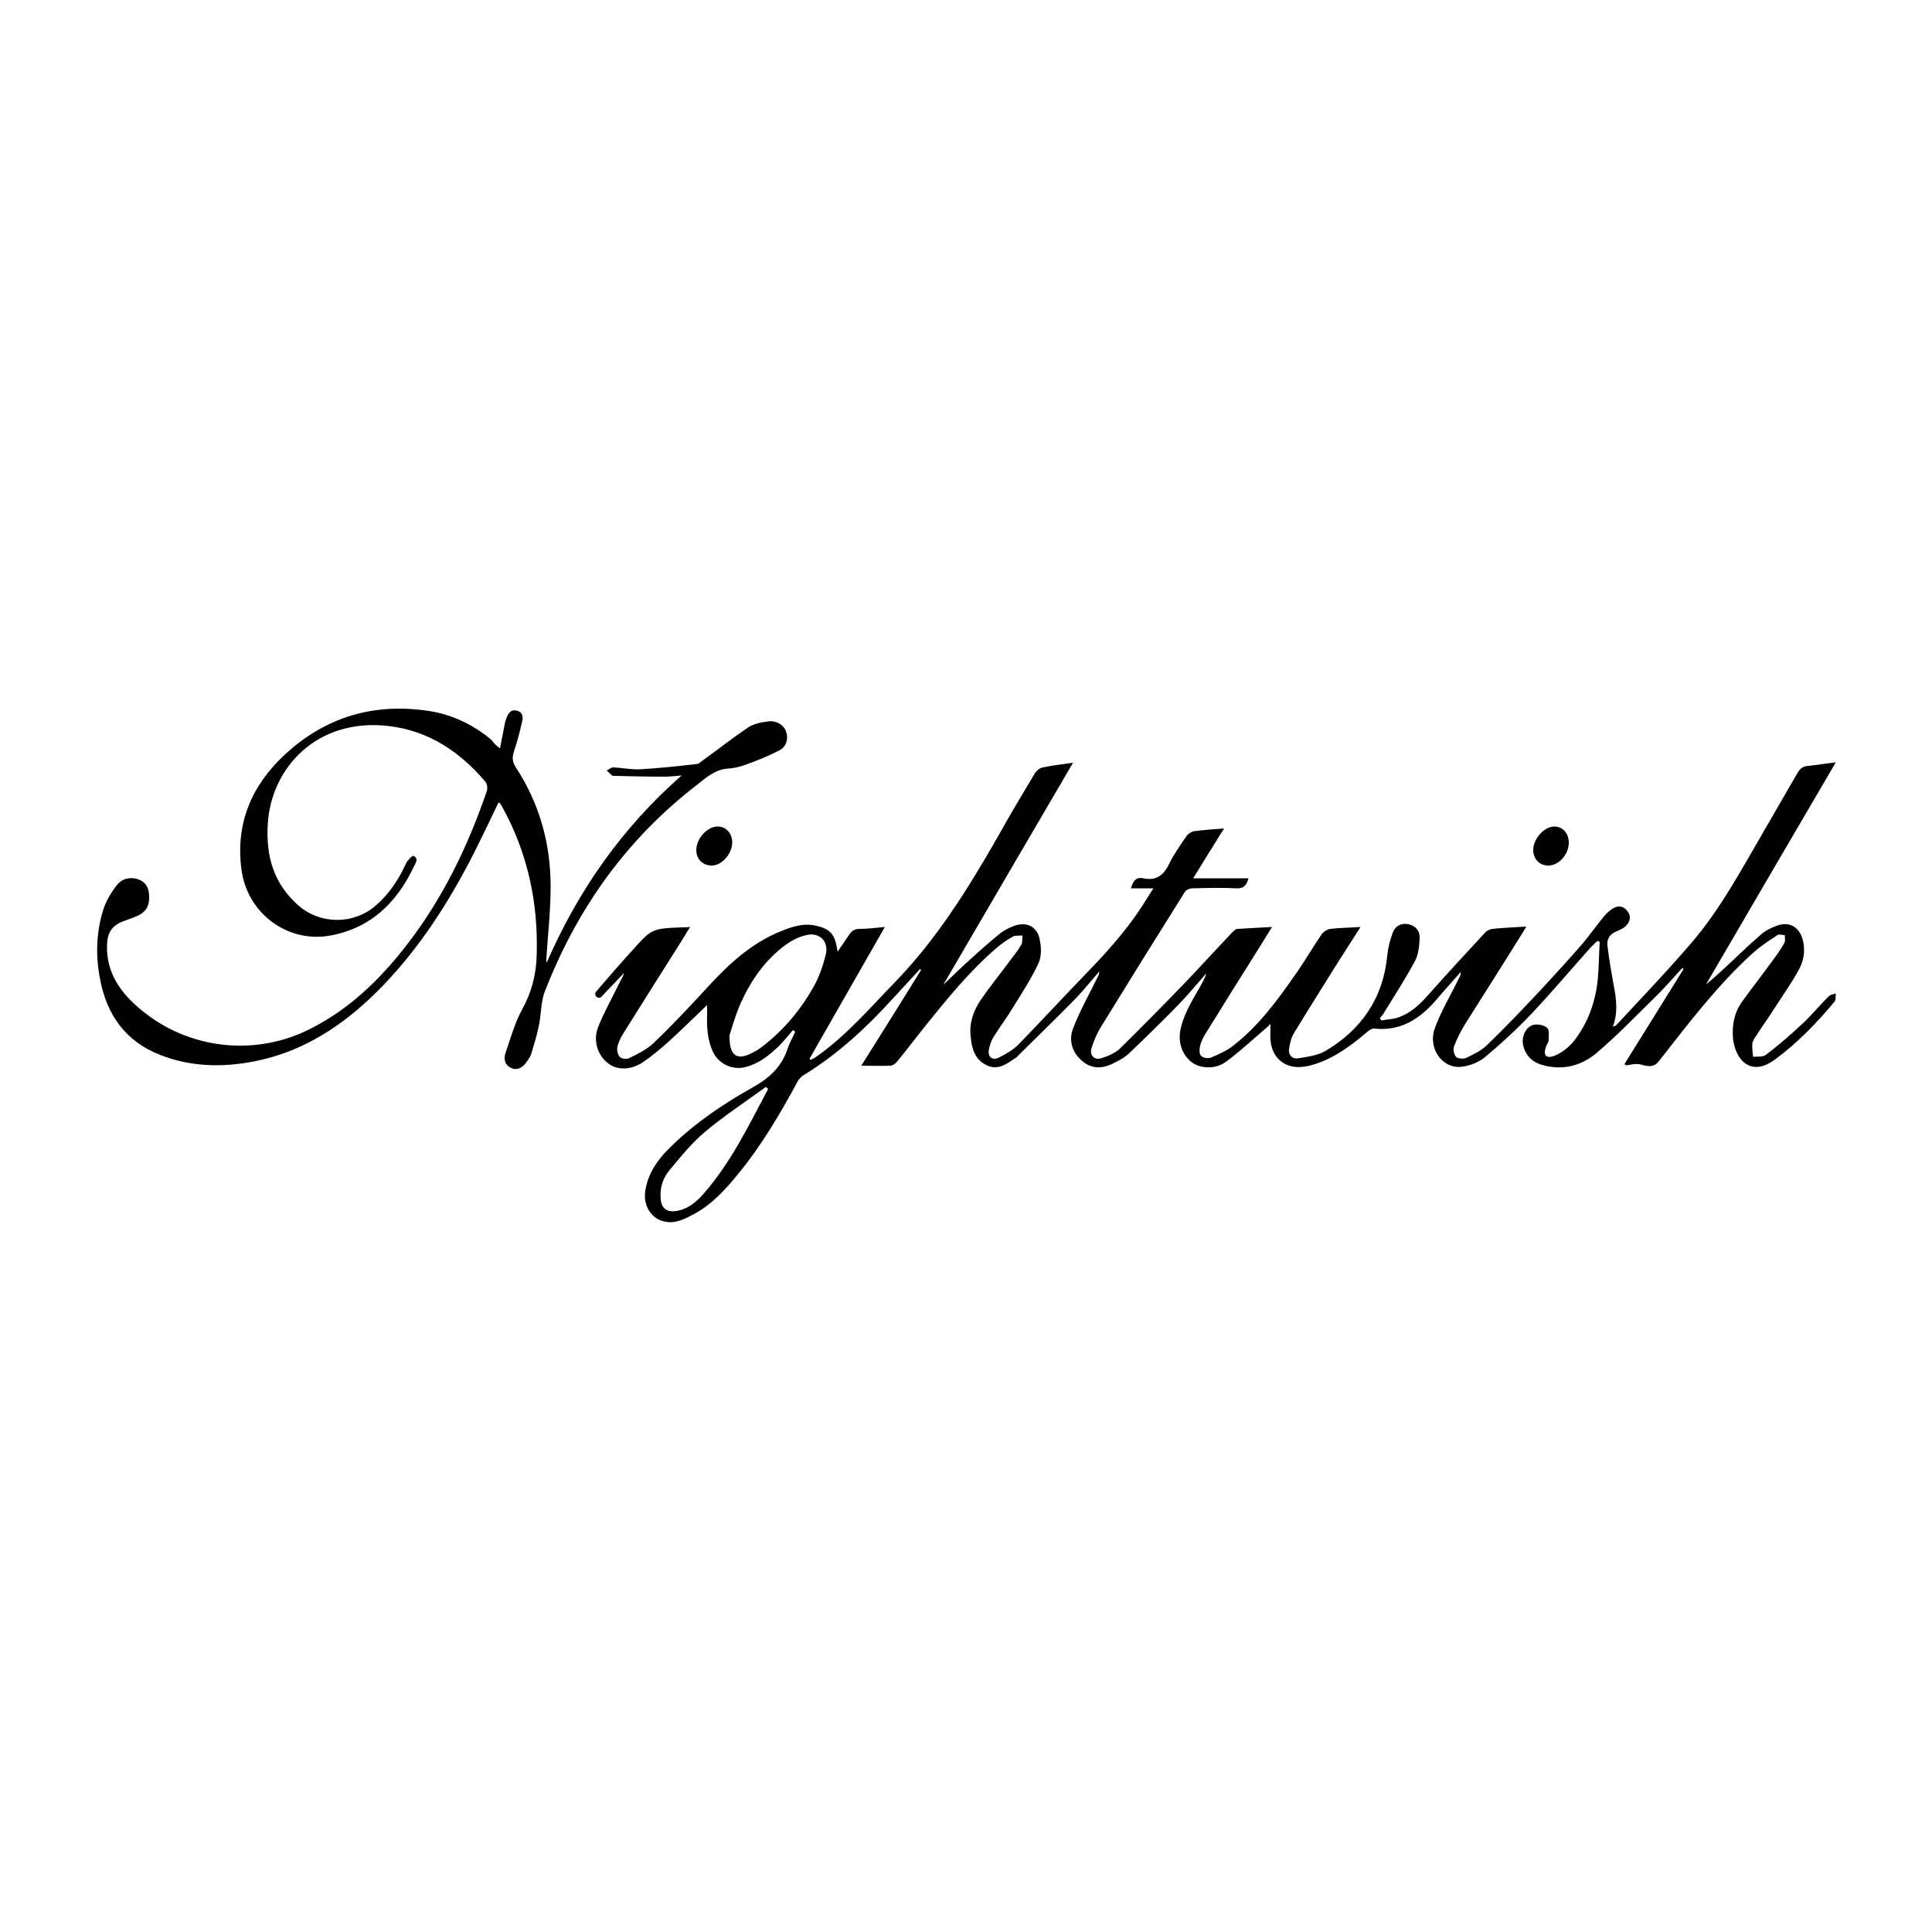
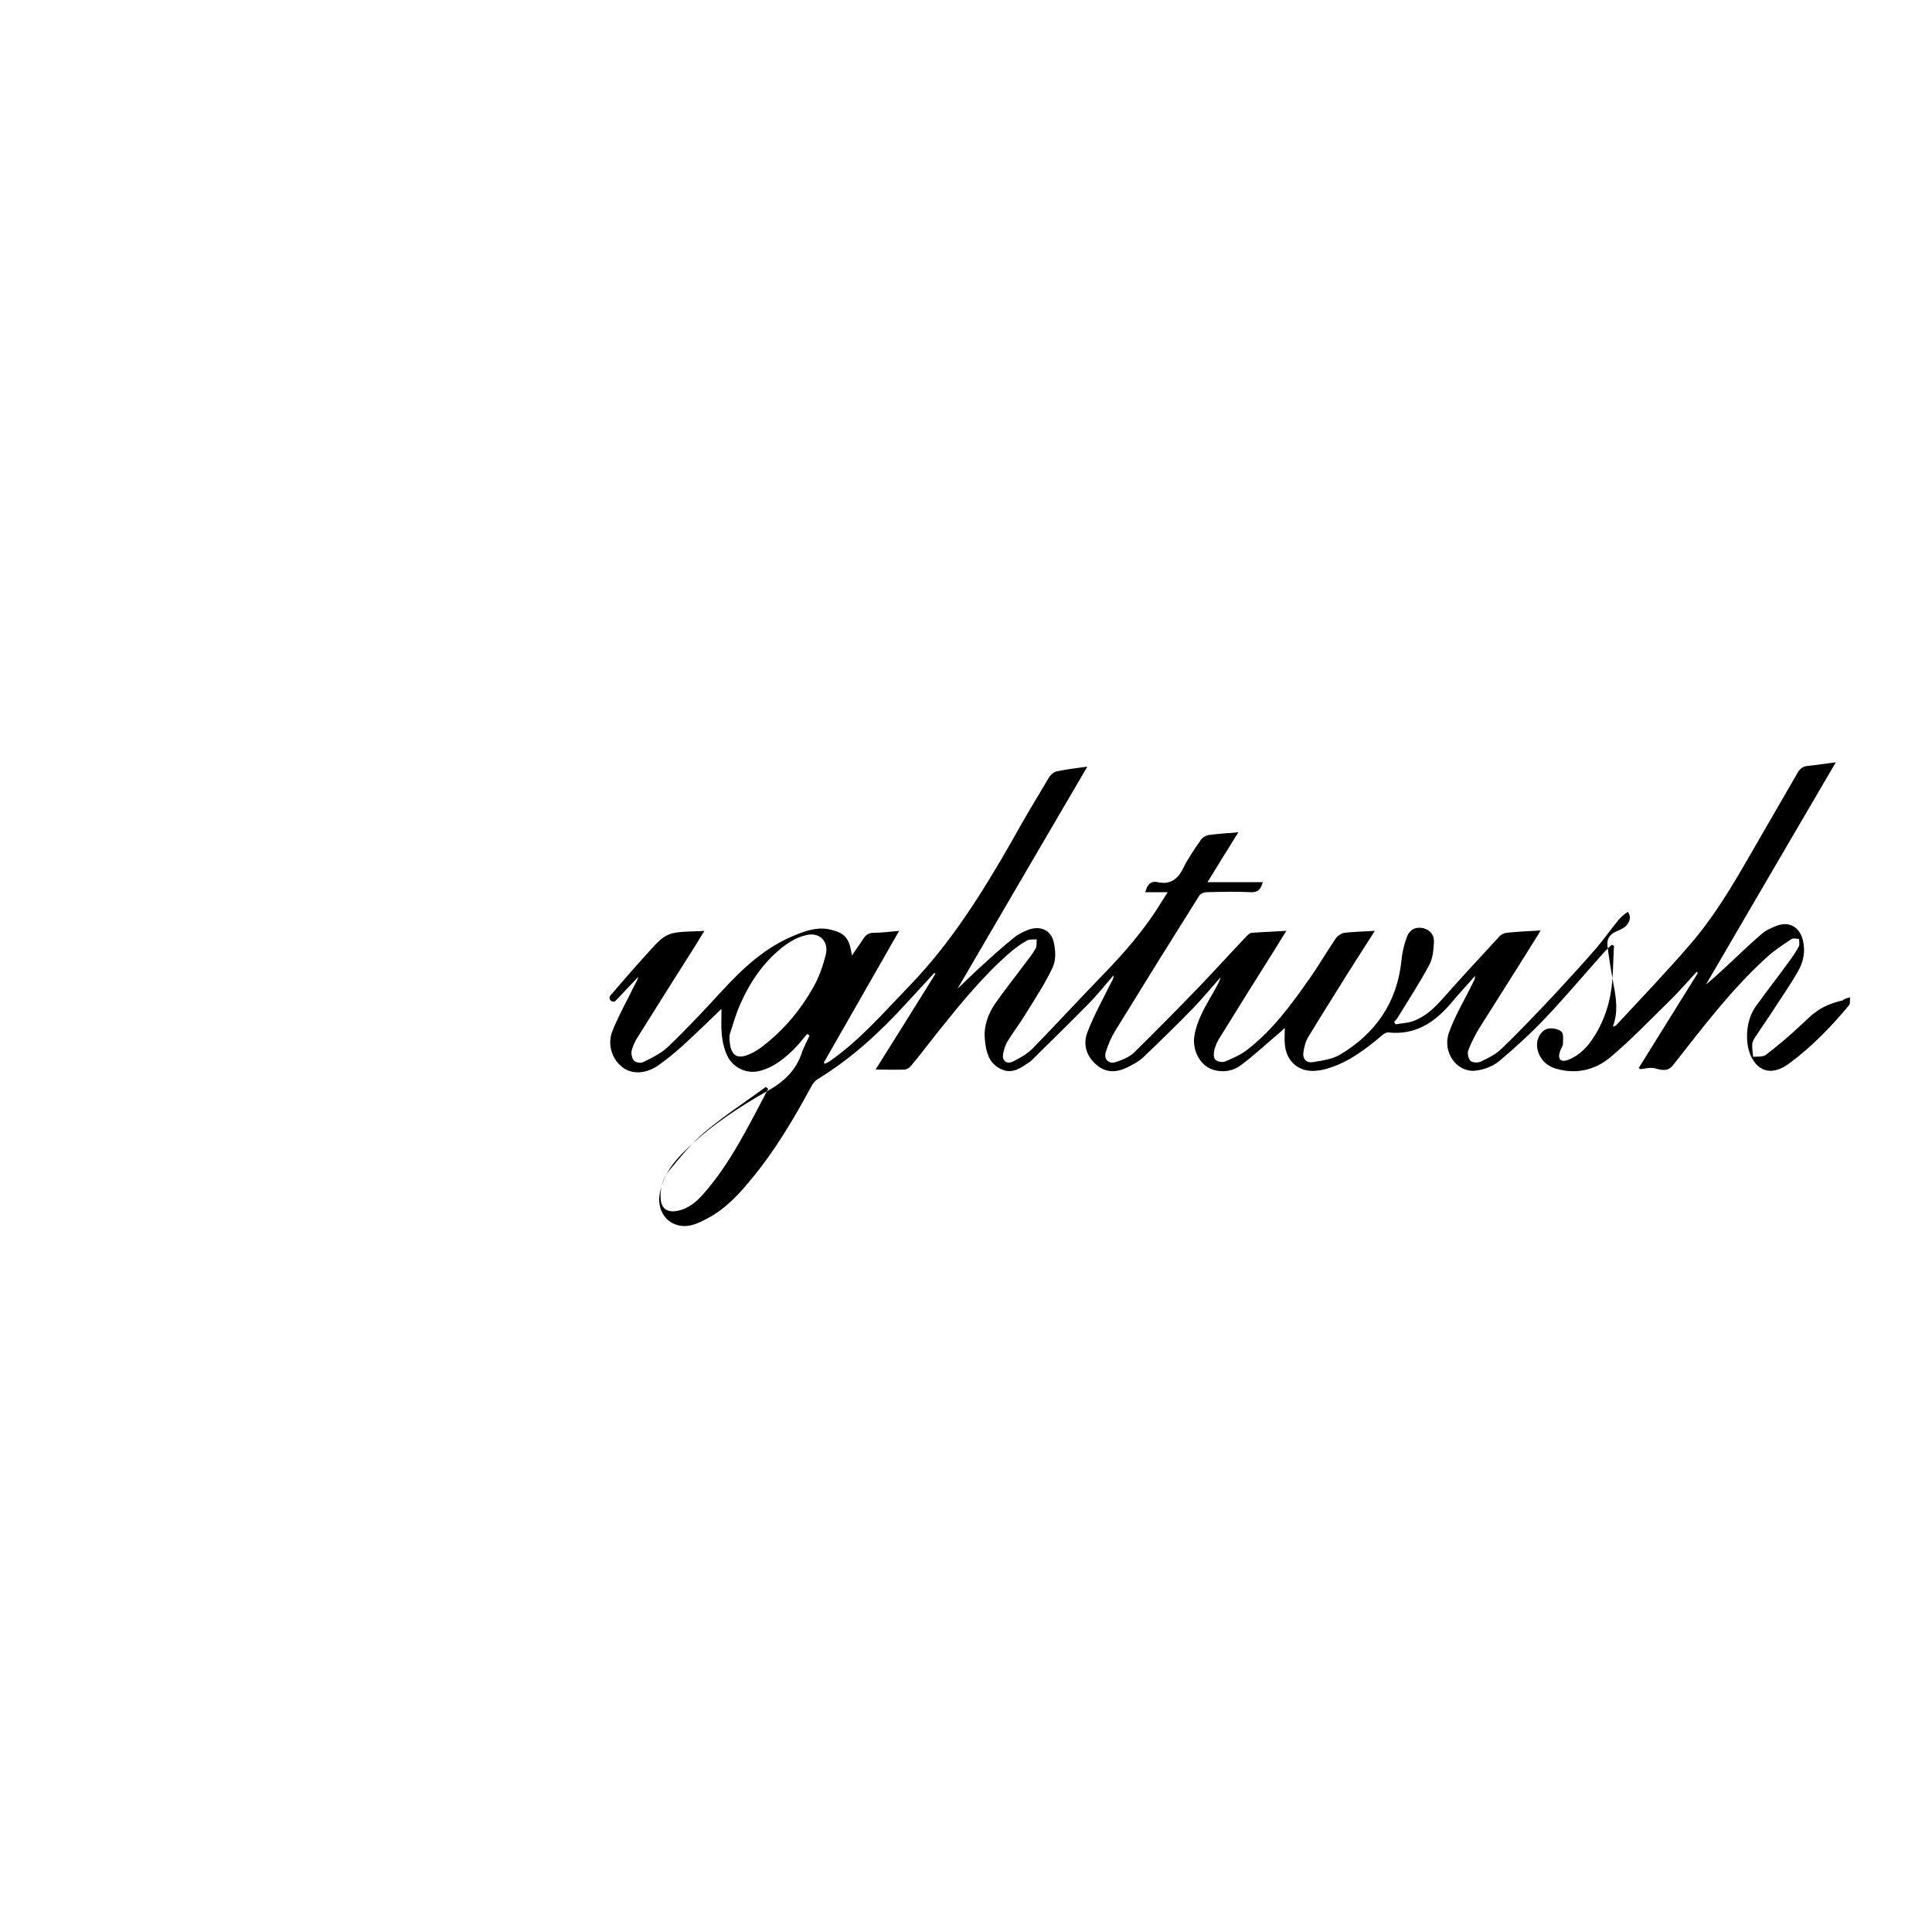
<svg xmlns="http://www.w3.org/2000/svg" version="1.1" id="Calque_1" x="0px" y="0px" viewBox="0 0 500 500" style="enable-background:new 0 0 500 500;" xml:space="preserve">
  <style type="text/css">
	.st0{stroke:#000000;stroke-width:4;stroke-linecap:round;stroke-linejoin:round;stroke-miterlimit:10;}
	.st1{fill:#070707;}
	.st2{fill:#FFFFFF;}
</style>
  <g>
-     <path d="M466.4,265c-3,2.8-6.1,5.5-9.4,8c-0.8,0.6-2.2,0.4-3.3,0.5c-0.1-1.1-0.3-2.3-0.2-3.4c0.1-0.8,0.6-1.5,1.1-2.2   c1.4-2.2,3-4.4,4.4-6.6c2.1-3.3,4.4-6.5,6.3-9.9c1.4-2.4,2-5.1,1.3-8c-0.8-3.4-3.5-5.1-6.8-3.8c-1.4,0.5-2.9,1.2-4,2.2   c-3.5,3-6.8,6.3-10.2,9.4c-1.4,1.3-2.9,2.6-4.1,3.6c11-18.9,22.2-38,33.6-57.5c-2.7,0.3-4.9,0.7-7.1,0.9c-1.4,0.1-2.2,0.7-2.9,2   c-2.8,4.9-5.7,9.8-8.5,14.7c-5.9,10.1-11.4,20.5-19.1,29.4c-6.2,7.2-12.8,14.1-19.3,21.1c-0.1,0.1-0.3,0.1-0.8,0.3   c1.4-3.7,0.9-7.2,0.2-10.8c-0.6-3.4-1.2-6.8-1.6-10.2c-0.2-1.8,0.7-3,2.4-3.7c0.8-0.3,1.6-0.7,2.2-1.2c1.1-1,1.7-2.4,0.7-3.8   c-0.9-1.4-2.3-1.8-3.7-1c-1.2,0.7-2.2,1.7-3,2.8c-1.8,2.2-3.4,4.5-5.2,6.6c-3.3,3.8-6.7,7.5-10.1,11.2c-4.7,5-9.4,10-14.4,14.8   c-1.5,1.5-3.6,2.5-5.5,3.4c-0.7,0.3-2.1,0.2-2.6-0.3c-0.5-0.6-0.8-1.9-0.5-2.7c0.7-1.9,1.7-3.8,2.7-5.5c4.9-7.8,9.9-15.6,14.8-23.5   c0.4-0.6,0.7-1.1,1.2-2c-3.2,0.2-6,0.3-8.8,0.6c-0.7,0.1-1.5,0.5-1.9,1c-4.9,5.3-9.8,10.6-14.6,16c-2.2,2.5-4.6,4.8-7.8,5.9   c-1.4,0.5-2.9,0.5-4.4,0.8c-0.2-0.3-0.2-0.3-0.4-0.6c0.4-0.5,0.9-1,1.2-1.6c2.7-4.4,5.5-8.7,7.9-13.2c0.9-1.7,1.1-3.8,1.2-5.8   c0.1-1.8-0.8-3.2-2.8-3.7c-1.8-0.4-3.5,0.3-4.2,2.3c-0.7,1.9-1.2,3.9-1.4,6c-1.1,10.9-6.7,19-16,24.5c-2.1,1.2-4.7,1.5-7.1,1.9   c-1.4,0.2-2.5-0.8-2.3-2.4c0.2-1.4,0.5-2.8,1.2-4c3.5-5.8,7.2-11.6,10.8-17.4c2.1-3.3,4.2-6.6,6.5-10.2c-2.9,0.2-5.4,0.2-7.8,0.5   c-0.8,0.1-1.7,0.7-2.2,1.3c-2.4,3.5-4.5,7.2-7,10.7c-4.6,6.6-9.4,13.1-15.8,18.1c-1.7,1.4-3.8,2.3-5.9,3.2   c-0.7,0.3-2.1,0.1-2.6-0.5c-0.5-0.5-0.4-1.8-0.2-2.6c0.3-1.1,0.8-2.2,1.4-3.1c4.7-7.6,9.5-15.3,14.3-22.9c0.9-1.5,1.8-2.9,2.9-4.7   c-3.2,0.2-6.1,0.3-8.9,0.5c-0.5,0-1,0.5-1.4,0.9c-4,4.2-7.9,8.5-11.9,12.7c-5.7,5.9-11.4,11.7-17.2,17.4c-1.3,1.2-3.2,2-4.9,2.5   c-1.8,0.5-3-0.9-2.4-2.7c0.6-1.9,1.4-3.8,2.4-5.4c7.2-11.7,14.4-23.3,21.7-34.9c0.3-0.6,1.3-1,2-1c3.8-0.1,7.6-0.2,11.4,0   c1.9,0.1,2.6-0.8,3.1-2.6h-14.3c1.5-2.4,2.7-4.4,4-6.5c1.3-2,2.5-4.1,4-6.4c-2.9,0.2-5.3,0.4-7.7,0.7c-0.7,0.1-1.5,0.6-1.9,1.1   c-1.7,2.4-3.4,4.9-4.7,7.5c-1.4,2.9-3.4,4.3-6.6,3.6c-2-0.4-2.7,0.8-3.2,2.6h5.8c-0.6,1-1.1,1.7-1.6,2.5   c-4.1,6.8-9.3,12.8-14.8,18.5c-6.2,6.4-12.3,13-18.5,19.4c-1.4,1.4-3.3,2.5-5.1,3.4c-1.6,0.8-2.9-0.1-2.6-1.9   c0.2-1.2,0.6-2.4,1.2-3.4c1.7-2.7,3.6-5.2,5.2-7.9c2.3-3.7,4.7-7.4,6.5-11.3c0.8-1.8,0.7-4.3,0.2-6.4c-0.7-3.1-3.5-4.3-6.5-3.2   c-1.3,0.5-2.6,1.1-3.7,2c-2.6,2.1-5.1,4.3-7.6,6.6c-2.5,2.2-4.9,4.6-7.1,6.7c11-18.9,22.2-38,33.6-57.5c-2.9,0.4-5.4,0.7-7.8,1.2   c-0.7,0.1-1.6,0.8-2,1.4c-3.3,5.5-6.6,11-9.7,16.6c-7.6,13.3-15.7,26.3-26.4,37.4c-6.7,6.9-13,14.3-21,19.8c-0.3,0.2-0.7,0.3-1,0.5   c-0.1-0.1-0.2-0.2-0.3-0.3c6.5-11.3,12.9-22.6,19.5-34.1c-2.3,0.2-4.4,0.5-6.5,0.5c-1.4,0-2.1,0.5-2.8,1.6   c-0.9,1.4-1.9,2.7-2.9,4.3c-0.1-0.6-0.2-0.8-0.2-1c-0.6-3.5-1.8-4.9-5.3-5.7c-3.2-0.8-6.3,0.2-9.2,1.4c-7.7,3.1-13.5,8.5-19,14.5   c-4.5,4.9-9.1,9.8-13.9,14.4c-1.8,1.7-4.2,2.9-6.5,4c-0.6,0.3-2,0.1-2.4-0.5c-0.5-0.6-0.7-1.8-0.5-2.6c0.3-1.2,0.9-2.4,1.6-3.5   c5-8,10-15.9,15-23.8c0.7-1.2,1.4-2.3,2.2-3.6c-0.9,0.1-1.5,0.1-2.1,0.1c-7.7,0.3-7.8,0.3-12.9,6c-3.2,3.5-6.2,7-9.3,10.6   c-0.4,0.4-0.3,1,0.1,1.4c0,0,0,0,0,0c0.4,0.3,1,0.3,1.3-0.1c1.9-2,3.9-4.1,5.8-6.1c-0.3,1.1-0.9,1.9-1.3,2.8   c-1.8,3.7-3.9,7.4-5.4,11.2c-1.4,3.5-0.1,7.4,2.6,9.4c2.3,1.8,5.8,1.8,9-0.3c2.3-1.6,4.5-3.4,6.6-5.3c3.4-3.1,6.8-6.4,10-9.5   c0,0.7,0,1.6,0,2.5c-0.1,3.3,0.1,6.6,1.5,9.6c1.5,3.2,5.2,4.9,8.6,3.9c3.4-0.9,6-3,8.5-5.4c1.3-1.3,2.4-2.7,3.6-4.1   c0.4,0.2,0.3,0.2,0.6,0.4c-0.6,1.4-1.4,2.8-1.9,4.2c-1.5,4.7-4.6,7.7-8.9,10.1c-7.5,4.2-14.7,9-20.9,15c-3.3,3.1-6.1,6.6-7,11.3   c-1,4.6,1.8,8.7,6.4,8.7c2,0,4.1-1,5.9-2c4.8-2.5,8.4-6.5,11.8-10.7c5.9-7.2,10.6-15.2,15-23.3c0.4-0.8,1-1.6,1.7-2   c8.8-5.4,16.2-12.2,23.1-19.8c2.4-2.6,4.7-5.1,7.1-7.7l0.3,0.2c-5.1,8.2-10.2,16.4-15.5,24.8c2.8,0,5.2,0.1,7.5,0   c0.6,0,1.3-0.5,1.7-1c2.5-3,4.9-6.2,7.3-9.2c5.7-7.1,11.4-14.1,18.3-20.1c1.4-1.2,2.8-2.2,4.4-3.1c0.7-0.4,1.7-0.2,2.5-0.3   c-0.1,0.8,0.1,1.8-0.3,2.4c-0.8,1.4-1.9,2.8-2.9,4.1c-2.5,3.4-5.2,6.7-7.6,10.2c-1.9,2.8-3,6-2.6,9.4c0.3,3.1,1,6,4.2,7.5   c2.9,1.4,5.2-0.4,7.4-1.9c0.1,0,0.1-0.1,0.2-0.1c4.9-4.9,9.9-9.7,14.8-14.7c2.4-2.4,4.5-5.1,6.7-7.6c0,0.8-0.3,1.3-0.6,1.8   c-2.1,4.3-4.5,8.5-6.2,13c-1.2,3.1-0.2,6.3,2.5,8.5c2.7,2.2,5.6,1.8,8.5,0.2c1.2-0.6,2.4-1.3,3.4-2.2c4.4-4.2,8.7-8.4,12.9-12.7   c2.5-2.6,4.8-5.4,7.2-8.1c-0.4,1.4-1.1,2.5-1.7,3.6c-2.1,3.7-4.4,7.3-5.1,11.6c-0.6,3.9,1.6,7.8,5,8.8c2.5,0.7,5,0.3,7-1.2   c3.5-2.6,6.7-5.6,10-8.4c0.4-0.3,0.8-0.7,1.4-1.3c0,1.7-0.1,2.9,0,4.1c0.3,4.6,3.7,7.5,8.2,7c1.2-0.1,2.4-0.4,3.6-0.8   c5.1-1.7,9.3-4.9,13.3-8.3c0.5-0.4,1.2-0.9,1.8-0.8c6.7,0.7,11.6-2.4,15.8-7.2c2.1-2.5,4.3-4.9,6.5-7.4c0.1,0.7-0.2,1.1-0.4,1.5   c-2.1,4.4-4.7,8.6-6.3,13.1c-1.8,5,1.9,10.3,6.7,9.9c2.2-0.2,4.6-1.1,6.3-2.5c4.2-3.5,8.3-7.3,12.1-11.3   c5.1-5.4,9.9-11.1,14.9-16.7c0.6-0.7,1.4-1.4,2.1-2.1c0.3,0.1,0.3,0.1,0.6,0.3c-0.2,3.2-0.2,6.5-0.5,9.7c-0.6,5.8-2.5,11.1-6,15.7   c-0.9,1.1-1.9,2.1-3.1,2.9c-3.8,2.5-5.3,1.5-4.3-1.2c0.2-0.6,0.7-1.2,0.7-1.8c0-1.1,0.2-2.6-0.4-3.1c-0.8-0.7-2.3-1-3.4-0.8   c-1.9,0.4-3.1,2.6-2.9,4.7c0.3,2.7,2.1,4.9,5,5.7c5.2,1.5,10.1,0.3,14.1-3.1c5.2-4.4,9.9-9.3,14.8-14.1c2.6-2.5,4.9-5.2,7.4-7.9   c0.2,0.2,0.1,0.1,0.3,0.3c-5.1,8.2-10.2,16.4-15.3,24.6c0.3,0.2,0.4,0.3,0.5,0.3c1.3-0.2,2.5-0.5,3.8-0.2c2.5,0.8,3.7,0.4,4.8-1.1   c7.6-9.7,15.1-19.6,24.3-27.9c1.9-1.7,4.1-3.1,6.2-4.5c0.5-0.3,1.3,0,1.9,0c0,0.7,0.2,1.5-0.1,2c-0.7,1.3-1.5,2.5-2.4,3.7   c-2.8,3.9-5.8,7.7-8.6,11.6c-2,2.8-2.6,6.1-2.3,9.5c0.6,5.3,4.5,10.2,11,5.3c5.8-4.3,10.7-9.4,15.3-14.9c0.4-0.5,0.2-1.4,0.3-2.1   c-0.6,0.2-1.4,0.3-1.9,0.8C470.8,260.3,468.8,262.8,466.4,265z M182.2,308.8c-1.9,2.2-4.1,4.1-7.1,4.6c-2.4,0.4-3.9-0.6-4.1-3   c-0.3-2.8,0.5-5.5,2.3-7.6c2.9-3.5,5.8-7.1,9.3-10c4.9-4.1,10.4-7.7,15.6-11.5c0.3,0.3,0.3,0.2,0.6,0.5   C193.8,291.2,189.2,300.8,182.2,308.8z M197.6,270.6c-1.1,0.9-2.4,1.7-3.8,2.3c-3.3,1.4-5.1,0.1-5-5c0.6-1.8,1.5-5.2,2.9-8.3   c2.7-6,6.4-11.3,11.8-15.2c1.4-1,3.1-1.9,4.8-2.3c3.6-1.1,6.3,1.4,5.4,5c-0.7,2.8-1.7,5.7-3.1,8.2   C207.3,261.2,203,266.4,197.6,270.6z" />
-     <path d="M129.4,193.7c0.5-2.5,0.9-4.6,1.3-6.7c0.1-0.5,0.3-1,0.5-1.5c0.5-1.1,1.1-1.9,2.5-1.6c1.4,0.3,1.7,1.4,1.5,2.5   c-0.6,2.7-1.3,5.5-2.2,8.1c-0.5,1.6-0.4,2.7,0.5,4.1c6.1,9.3,9,19.7,9,30.8c0,6.2-0.7,12.4-1.1,18.6c0,0.4-0.1,0.7,0.1,1.1   c8.1-18.6,19.5-34.9,34.9-48.4c-1.5,0.1-3,0.3-4.5,0.3c-4.2,0-8.5-0.1-12.7-0.2c-0.3,0-0.6,0-0.8-0.1c-0.5-0.4-0.9-0.9-1.4-1.3   c0.6-0.3,1.2-0.8,1.7-0.8c2.3,0.1,4.6,0.6,6.9,0.5c5-0.3,9.9-0.8,14.9-1.4c0.5-0.1,1-0.7,1.5-1c3.9-2.8,7.7-5.8,11.7-8.5   c1.4-0.9,3.4-1.3,5.1-1.5c2.1-0.3,4,0.9,4.6,2.5c0.7,1.8,0.2,4-1.7,5c-2.9,1.5-5.9,2.7-9,3.8c-1.4,0.5-2.8,0.8-4.2,0.9   c-3.4,0.2-5.7,2.3-8.1,4.2c-18.3,14.1-31.1,32.1-39.4,53.5c-1.1,2.8-0.9,6.1-1.6,9.1c-0.5,2.4-1.2,4.7-1.9,7   c-0.3,0.9-0.9,1.7-1.5,2.5c-1,1.3-2.4,1.9-3.9,1.1c-1.4-0.7-1.8-2.2-1.3-3.7c1.3-3.8,2.4-7.8,4.3-11.3c2.5-4.5,3.7-9.2,3.8-14.3   c0.4-13.6-2.4-26.5-9.1-38.5c-0.1-0.2-0.3-0.4-0.4-0.6c-0.1-0.1-0.2-0.1-0.4-0.2c-2,4.2-4,8.4-6.1,12.6   c-6.8,13.4-14.8,25.9-25.5,36.5c-8.9,8.8-19.2,15.5-31.7,17.9c-8.2,1.6-16.4,1.4-24.3-1.7c-8.9-3.5-13.8-10.4-15.5-19.6   c-1.2-6-1-12.1,0.8-17.9c0.7-2.3,2.1-4.6,3.6-6.5c1.4-1.7,3.6-2.2,5.8-1.3c1.9,0.8,2.5,2.5,2.5,4.4c0.1,2.3-0.9,4-3,4.9   c-1.3,0.6-2.6,1-3.9,1.5c-2.8,1.1-3.9,3-4,5.9c-0.3,7.4,3.6,12.7,9,17.1c11.9,9.8,28.5,11.9,42.5,5.3c10.7-5.1,19-13.1,26.1-22.3   c9.3-12,15.8-25.5,20.7-39.8c0.2-0.7,0.1-1.9-0.4-2.4c-6.6-7.8-14.7-13.2-25-14.4c-18.6-2.2-30.5,10.9-31.3,25.4   c-0.5,8.3,1.5,15.4,8,21.1c5.7,4.9,14.2,4.9,19.9,0c3.5-3,6-6.8,7.9-11c0.4-0.8,1.6-2,1.9-1.9c1.5,0.7,0.5,1.9,0.1,2.8   c-4.5,9.5-11.4,16.1-22.1,17.9c-10.8,1.7-21-5.9-22.5-17.1c-1.6-11.8,2.5-21.7,11.1-29.7c10.5-9.8,23.1-13.6,37.4-11.4   c6,0.9,11.6,3.6,16.2,7.5C127.8,192.4,128.5,193,129.4,193.7z" />
-     <path d="M184.2,224c-2.3,0-4-1.6-4-4c0-2.9,2.7-6,5.4-6.1c2.1-0.1,3.8,1.6,3.9,3.9C189.6,220.8,186.9,224,184.2,224z" />
-     <path d="M406,218.1c0,3.1-2.7,6-5.4,5.9c-2.2,0-3.9-1.8-3.8-4.2c0.1-2.9,3-6,5.6-5.9C404.5,214,406,215.7,406,218.1z" />
+     <path d="M466.4,265c-3,2.8-6.1,5.5-9.4,8c-0.8,0.6-2.2,0.4-3.3,0.5c-0.1-1.1-0.3-2.3-0.2-3.4c0.1-0.8,0.6-1.5,1.1-2.2   c1.4-2.2,3-4.4,4.4-6.6c2.1-3.3,4.4-6.5,6.3-9.9c1.4-2.4,2-5.1,1.3-8c-0.8-3.4-3.5-5.1-6.8-3.8c-1.4,0.5-2.9,1.2-4,2.2   c-3.5,3-6.8,6.3-10.2,9.4c-1.4,1.3-2.9,2.6-4.1,3.6c11-18.9,22.2-38,33.6-57.5c-2.7,0.3-4.9,0.7-7.1,0.9c-1.4,0.1-2.2,0.7-2.9,2   c-2.8,4.9-5.7,9.8-8.5,14.7c-5.9,10.1-11.4,20.5-19.1,29.4c-6.2,7.2-12.8,14.1-19.3,21.1c-0.1,0.1-0.3,0.1-0.8,0.3   c1.4-3.7,0.9-7.2,0.2-10.8c-0.6-3.4-1.2-6.8-1.6-10.2c-0.2-1.8,0.7-3,2.4-3.7c0.8-0.3,1.6-0.7,2.2-1.2c1.1-1,1.7-2.4,0.7-3.8   c-1.2,0.7-2.2,1.7-3,2.8c-1.8,2.2-3.4,4.5-5.2,6.6c-3.3,3.8-6.7,7.5-10.1,11.2c-4.7,5-9.4,10-14.4,14.8   c-1.5,1.5-3.6,2.5-5.5,3.4c-0.7,0.3-2.1,0.2-2.6-0.3c-0.5-0.6-0.8-1.9-0.5-2.7c0.7-1.9,1.7-3.8,2.7-5.5c4.9-7.8,9.9-15.6,14.8-23.5   c0.4-0.6,0.7-1.1,1.2-2c-3.2,0.2-6,0.3-8.8,0.6c-0.7,0.1-1.5,0.5-1.9,1c-4.9,5.3-9.8,10.6-14.6,16c-2.2,2.5-4.6,4.8-7.8,5.9   c-1.4,0.5-2.9,0.5-4.4,0.8c-0.2-0.3-0.2-0.3-0.4-0.6c0.4-0.5,0.9-1,1.2-1.6c2.7-4.4,5.5-8.7,7.9-13.2c0.9-1.7,1.1-3.8,1.2-5.8   c0.1-1.8-0.8-3.2-2.8-3.7c-1.8-0.4-3.5,0.3-4.2,2.3c-0.7,1.9-1.2,3.9-1.4,6c-1.1,10.9-6.7,19-16,24.5c-2.1,1.2-4.7,1.5-7.1,1.9   c-1.4,0.2-2.5-0.8-2.3-2.4c0.2-1.4,0.5-2.8,1.2-4c3.5-5.8,7.2-11.6,10.8-17.4c2.1-3.3,4.2-6.6,6.5-10.2c-2.9,0.2-5.4,0.2-7.8,0.5   c-0.8,0.1-1.7,0.7-2.2,1.3c-2.4,3.5-4.5,7.2-7,10.7c-4.6,6.6-9.4,13.1-15.8,18.1c-1.7,1.4-3.8,2.3-5.9,3.2   c-0.7,0.3-2.1,0.1-2.6-0.5c-0.5-0.5-0.4-1.8-0.2-2.6c0.3-1.1,0.8-2.2,1.4-3.1c4.7-7.6,9.5-15.3,14.3-22.9c0.9-1.5,1.8-2.9,2.9-4.7   c-3.2,0.2-6.1,0.3-8.9,0.5c-0.5,0-1,0.5-1.4,0.9c-4,4.2-7.9,8.5-11.9,12.7c-5.7,5.9-11.4,11.7-17.2,17.4c-1.3,1.2-3.2,2-4.9,2.5   c-1.8,0.5-3-0.9-2.4-2.7c0.6-1.9,1.4-3.8,2.4-5.4c7.2-11.7,14.4-23.3,21.7-34.9c0.3-0.6,1.3-1,2-1c3.8-0.1,7.6-0.2,11.4,0   c1.9,0.1,2.6-0.8,3.1-2.6h-14.3c1.5-2.4,2.7-4.4,4-6.5c1.3-2,2.5-4.1,4-6.4c-2.9,0.2-5.3,0.4-7.7,0.7c-0.7,0.1-1.5,0.6-1.9,1.1   c-1.7,2.4-3.4,4.9-4.7,7.5c-1.4,2.9-3.4,4.3-6.6,3.6c-2-0.4-2.7,0.8-3.2,2.6h5.8c-0.6,1-1.1,1.7-1.6,2.5   c-4.1,6.8-9.3,12.8-14.8,18.5c-6.2,6.4-12.3,13-18.5,19.4c-1.4,1.4-3.3,2.5-5.1,3.4c-1.6,0.8-2.9-0.1-2.6-1.9   c0.2-1.2,0.6-2.4,1.2-3.4c1.7-2.7,3.6-5.2,5.2-7.9c2.3-3.7,4.7-7.4,6.5-11.3c0.8-1.8,0.7-4.3,0.2-6.4c-0.7-3.1-3.5-4.3-6.5-3.2   c-1.3,0.5-2.6,1.1-3.7,2c-2.6,2.1-5.1,4.3-7.6,6.6c-2.5,2.2-4.9,4.6-7.1,6.7c11-18.9,22.2-38,33.6-57.5c-2.9,0.4-5.4,0.7-7.8,1.2   c-0.7,0.1-1.6,0.8-2,1.4c-3.3,5.5-6.6,11-9.7,16.6c-7.6,13.3-15.7,26.3-26.4,37.4c-6.7,6.9-13,14.3-21,19.8c-0.3,0.2-0.7,0.3-1,0.5   c-0.1-0.1-0.2-0.2-0.3-0.3c6.5-11.3,12.9-22.6,19.5-34.1c-2.3,0.2-4.4,0.5-6.5,0.5c-1.4,0-2.1,0.5-2.8,1.6   c-0.9,1.4-1.9,2.7-2.9,4.3c-0.1-0.6-0.2-0.8-0.2-1c-0.6-3.5-1.8-4.9-5.3-5.7c-3.2-0.8-6.3,0.2-9.2,1.4c-7.7,3.1-13.5,8.5-19,14.5   c-4.5,4.9-9.1,9.8-13.9,14.4c-1.8,1.7-4.2,2.9-6.5,4c-0.6,0.3-2,0.1-2.4-0.5c-0.5-0.6-0.7-1.8-0.5-2.6c0.3-1.2,0.9-2.4,1.6-3.5   c5-8,10-15.9,15-23.8c0.7-1.2,1.4-2.3,2.2-3.6c-0.9,0.1-1.5,0.1-2.1,0.1c-7.7,0.3-7.8,0.3-12.9,6c-3.2,3.5-6.2,7-9.3,10.6   c-0.4,0.4-0.3,1,0.1,1.4c0,0,0,0,0,0c0.4,0.3,1,0.3,1.3-0.1c1.9-2,3.9-4.1,5.8-6.1c-0.3,1.1-0.9,1.9-1.3,2.8   c-1.8,3.7-3.9,7.4-5.4,11.2c-1.4,3.5-0.1,7.4,2.6,9.4c2.3,1.8,5.8,1.8,9-0.3c2.3-1.6,4.5-3.4,6.6-5.3c3.4-3.1,6.8-6.4,10-9.5   c0,0.7,0,1.6,0,2.5c-0.1,3.3,0.1,6.6,1.5,9.6c1.5,3.2,5.2,4.9,8.6,3.9c3.4-0.9,6-3,8.5-5.4c1.3-1.3,2.4-2.7,3.6-4.1   c0.4,0.2,0.3,0.2,0.6,0.4c-0.6,1.4-1.4,2.8-1.9,4.2c-1.5,4.7-4.6,7.7-8.9,10.1c-7.5,4.2-14.7,9-20.9,15c-3.3,3.1-6.1,6.6-7,11.3   c-1,4.6,1.8,8.7,6.4,8.7c2,0,4.1-1,5.9-2c4.8-2.5,8.4-6.5,11.8-10.7c5.9-7.2,10.6-15.2,15-23.3c0.4-0.8,1-1.6,1.7-2   c8.8-5.4,16.2-12.2,23.1-19.8c2.4-2.6,4.7-5.1,7.1-7.7l0.3,0.2c-5.1,8.2-10.2,16.4-15.5,24.8c2.8,0,5.2,0.1,7.5,0   c0.6,0,1.3-0.5,1.7-1c2.5-3,4.9-6.2,7.3-9.2c5.7-7.1,11.4-14.1,18.3-20.1c1.4-1.2,2.8-2.2,4.4-3.1c0.7-0.4,1.7-0.2,2.5-0.3   c-0.1,0.8,0.1,1.8-0.3,2.4c-0.8,1.4-1.9,2.8-2.9,4.1c-2.5,3.4-5.2,6.7-7.6,10.2c-1.9,2.8-3,6-2.6,9.4c0.3,3.1,1,6,4.2,7.5   c2.9,1.4,5.2-0.4,7.4-1.9c0.1,0,0.1-0.1,0.2-0.1c4.9-4.9,9.9-9.7,14.8-14.7c2.4-2.4,4.5-5.1,6.7-7.6c0,0.8-0.3,1.3-0.6,1.8   c-2.1,4.3-4.5,8.5-6.2,13c-1.2,3.1-0.2,6.3,2.5,8.5c2.7,2.2,5.6,1.8,8.5,0.2c1.2-0.6,2.4-1.3,3.4-2.2c4.4-4.2,8.7-8.4,12.9-12.7   c2.5-2.6,4.8-5.4,7.2-8.1c-0.4,1.4-1.1,2.5-1.7,3.6c-2.1,3.7-4.4,7.3-5.1,11.6c-0.6,3.9,1.6,7.8,5,8.8c2.5,0.7,5,0.3,7-1.2   c3.5-2.6,6.7-5.6,10-8.4c0.4-0.3,0.8-0.7,1.4-1.3c0,1.7-0.1,2.9,0,4.1c0.3,4.6,3.7,7.5,8.2,7c1.2-0.1,2.4-0.4,3.6-0.8   c5.1-1.7,9.3-4.9,13.3-8.3c0.5-0.4,1.2-0.9,1.8-0.8c6.7,0.7,11.6-2.4,15.8-7.2c2.1-2.5,4.3-4.9,6.5-7.4c0.1,0.7-0.2,1.1-0.4,1.5   c-2.1,4.4-4.7,8.6-6.3,13.1c-1.8,5,1.9,10.3,6.7,9.9c2.2-0.2,4.6-1.1,6.3-2.5c4.2-3.5,8.3-7.3,12.1-11.3   c5.1-5.4,9.9-11.1,14.9-16.7c0.6-0.7,1.4-1.4,2.1-2.1c0.3,0.1,0.3,0.1,0.6,0.3c-0.2,3.2-0.2,6.5-0.5,9.7c-0.6,5.8-2.5,11.1-6,15.7   c-0.9,1.1-1.9,2.1-3.1,2.9c-3.8,2.5-5.3,1.5-4.3-1.2c0.2-0.6,0.7-1.2,0.7-1.8c0-1.1,0.2-2.6-0.4-3.1c-0.8-0.7-2.3-1-3.4-0.8   c-1.9,0.4-3.1,2.6-2.9,4.7c0.3,2.7,2.1,4.9,5,5.7c5.2,1.5,10.1,0.3,14.1-3.1c5.2-4.4,9.9-9.3,14.8-14.1c2.6-2.5,4.9-5.2,7.4-7.9   c0.2,0.2,0.1,0.1,0.3,0.3c-5.1,8.2-10.2,16.4-15.3,24.6c0.3,0.2,0.4,0.3,0.5,0.3c1.3-0.2,2.5-0.5,3.8-0.2c2.5,0.8,3.7,0.4,4.8-1.1   c7.6-9.7,15.1-19.6,24.3-27.9c1.9-1.7,4.1-3.1,6.2-4.5c0.5-0.3,1.3,0,1.9,0c0,0.7,0.2,1.5-0.1,2c-0.7,1.3-1.5,2.5-2.4,3.7   c-2.8,3.9-5.8,7.7-8.6,11.6c-2,2.8-2.6,6.1-2.3,9.5c0.6,5.3,4.5,10.2,11,5.3c5.8-4.3,10.7-9.4,15.3-14.9c0.4-0.5,0.2-1.4,0.3-2.1   c-0.6,0.2-1.4,0.3-1.9,0.8C470.8,260.3,468.8,262.8,466.4,265z M182.2,308.8c-1.9,2.2-4.1,4.1-7.1,4.6c-2.4,0.4-3.9-0.6-4.1-3   c-0.3-2.8,0.5-5.5,2.3-7.6c2.9-3.5,5.8-7.1,9.3-10c4.9-4.1,10.4-7.7,15.6-11.5c0.3,0.3,0.3,0.2,0.6,0.5   C193.8,291.2,189.2,300.8,182.2,308.8z M197.6,270.6c-1.1,0.9-2.4,1.7-3.8,2.3c-3.3,1.4-5.1,0.1-5-5c0.6-1.8,1.5-5.2,2.9-8.3   c2.7-6,6.4-11.3,11.8-15.2c1.4-1,3.1-1.9,4.8-2.3c3.6-1.1,6.3,1.4,5.4,5c-0.7,2.8-1.7,5.7-3.1,8.2   C207.3,261.2,203,266.4,197.6,270.6z" />
  </g>
</svg>